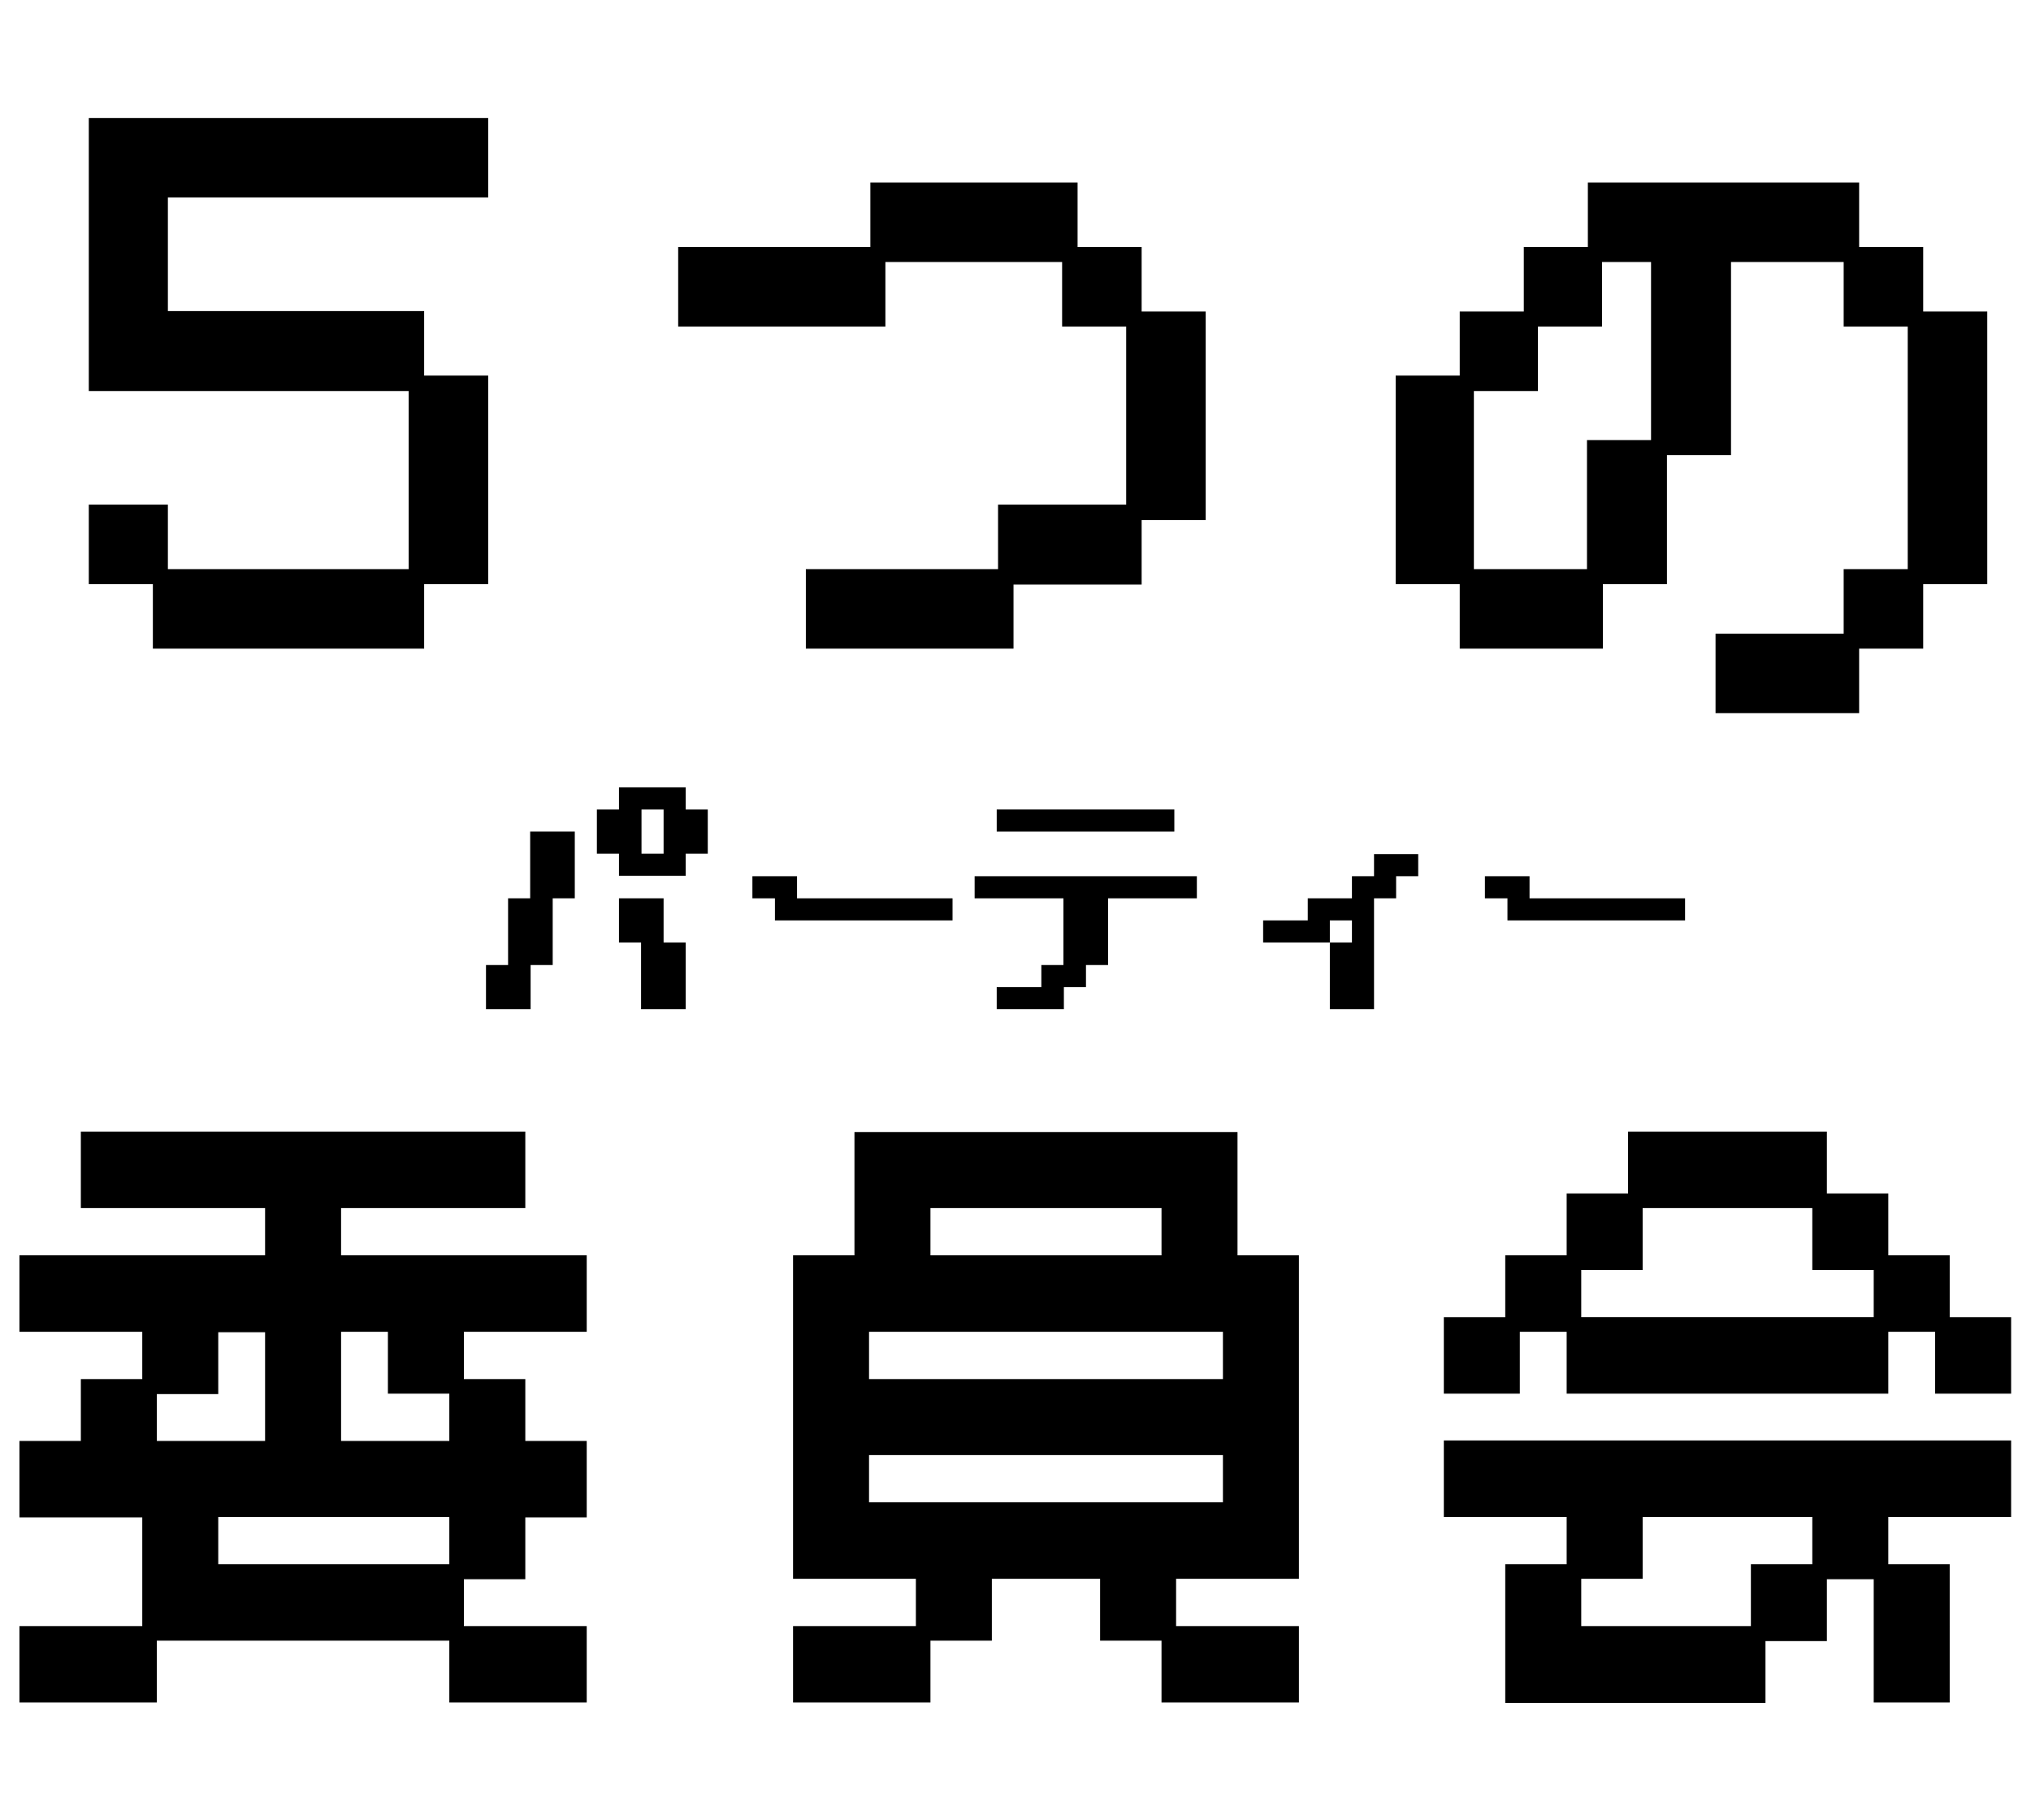
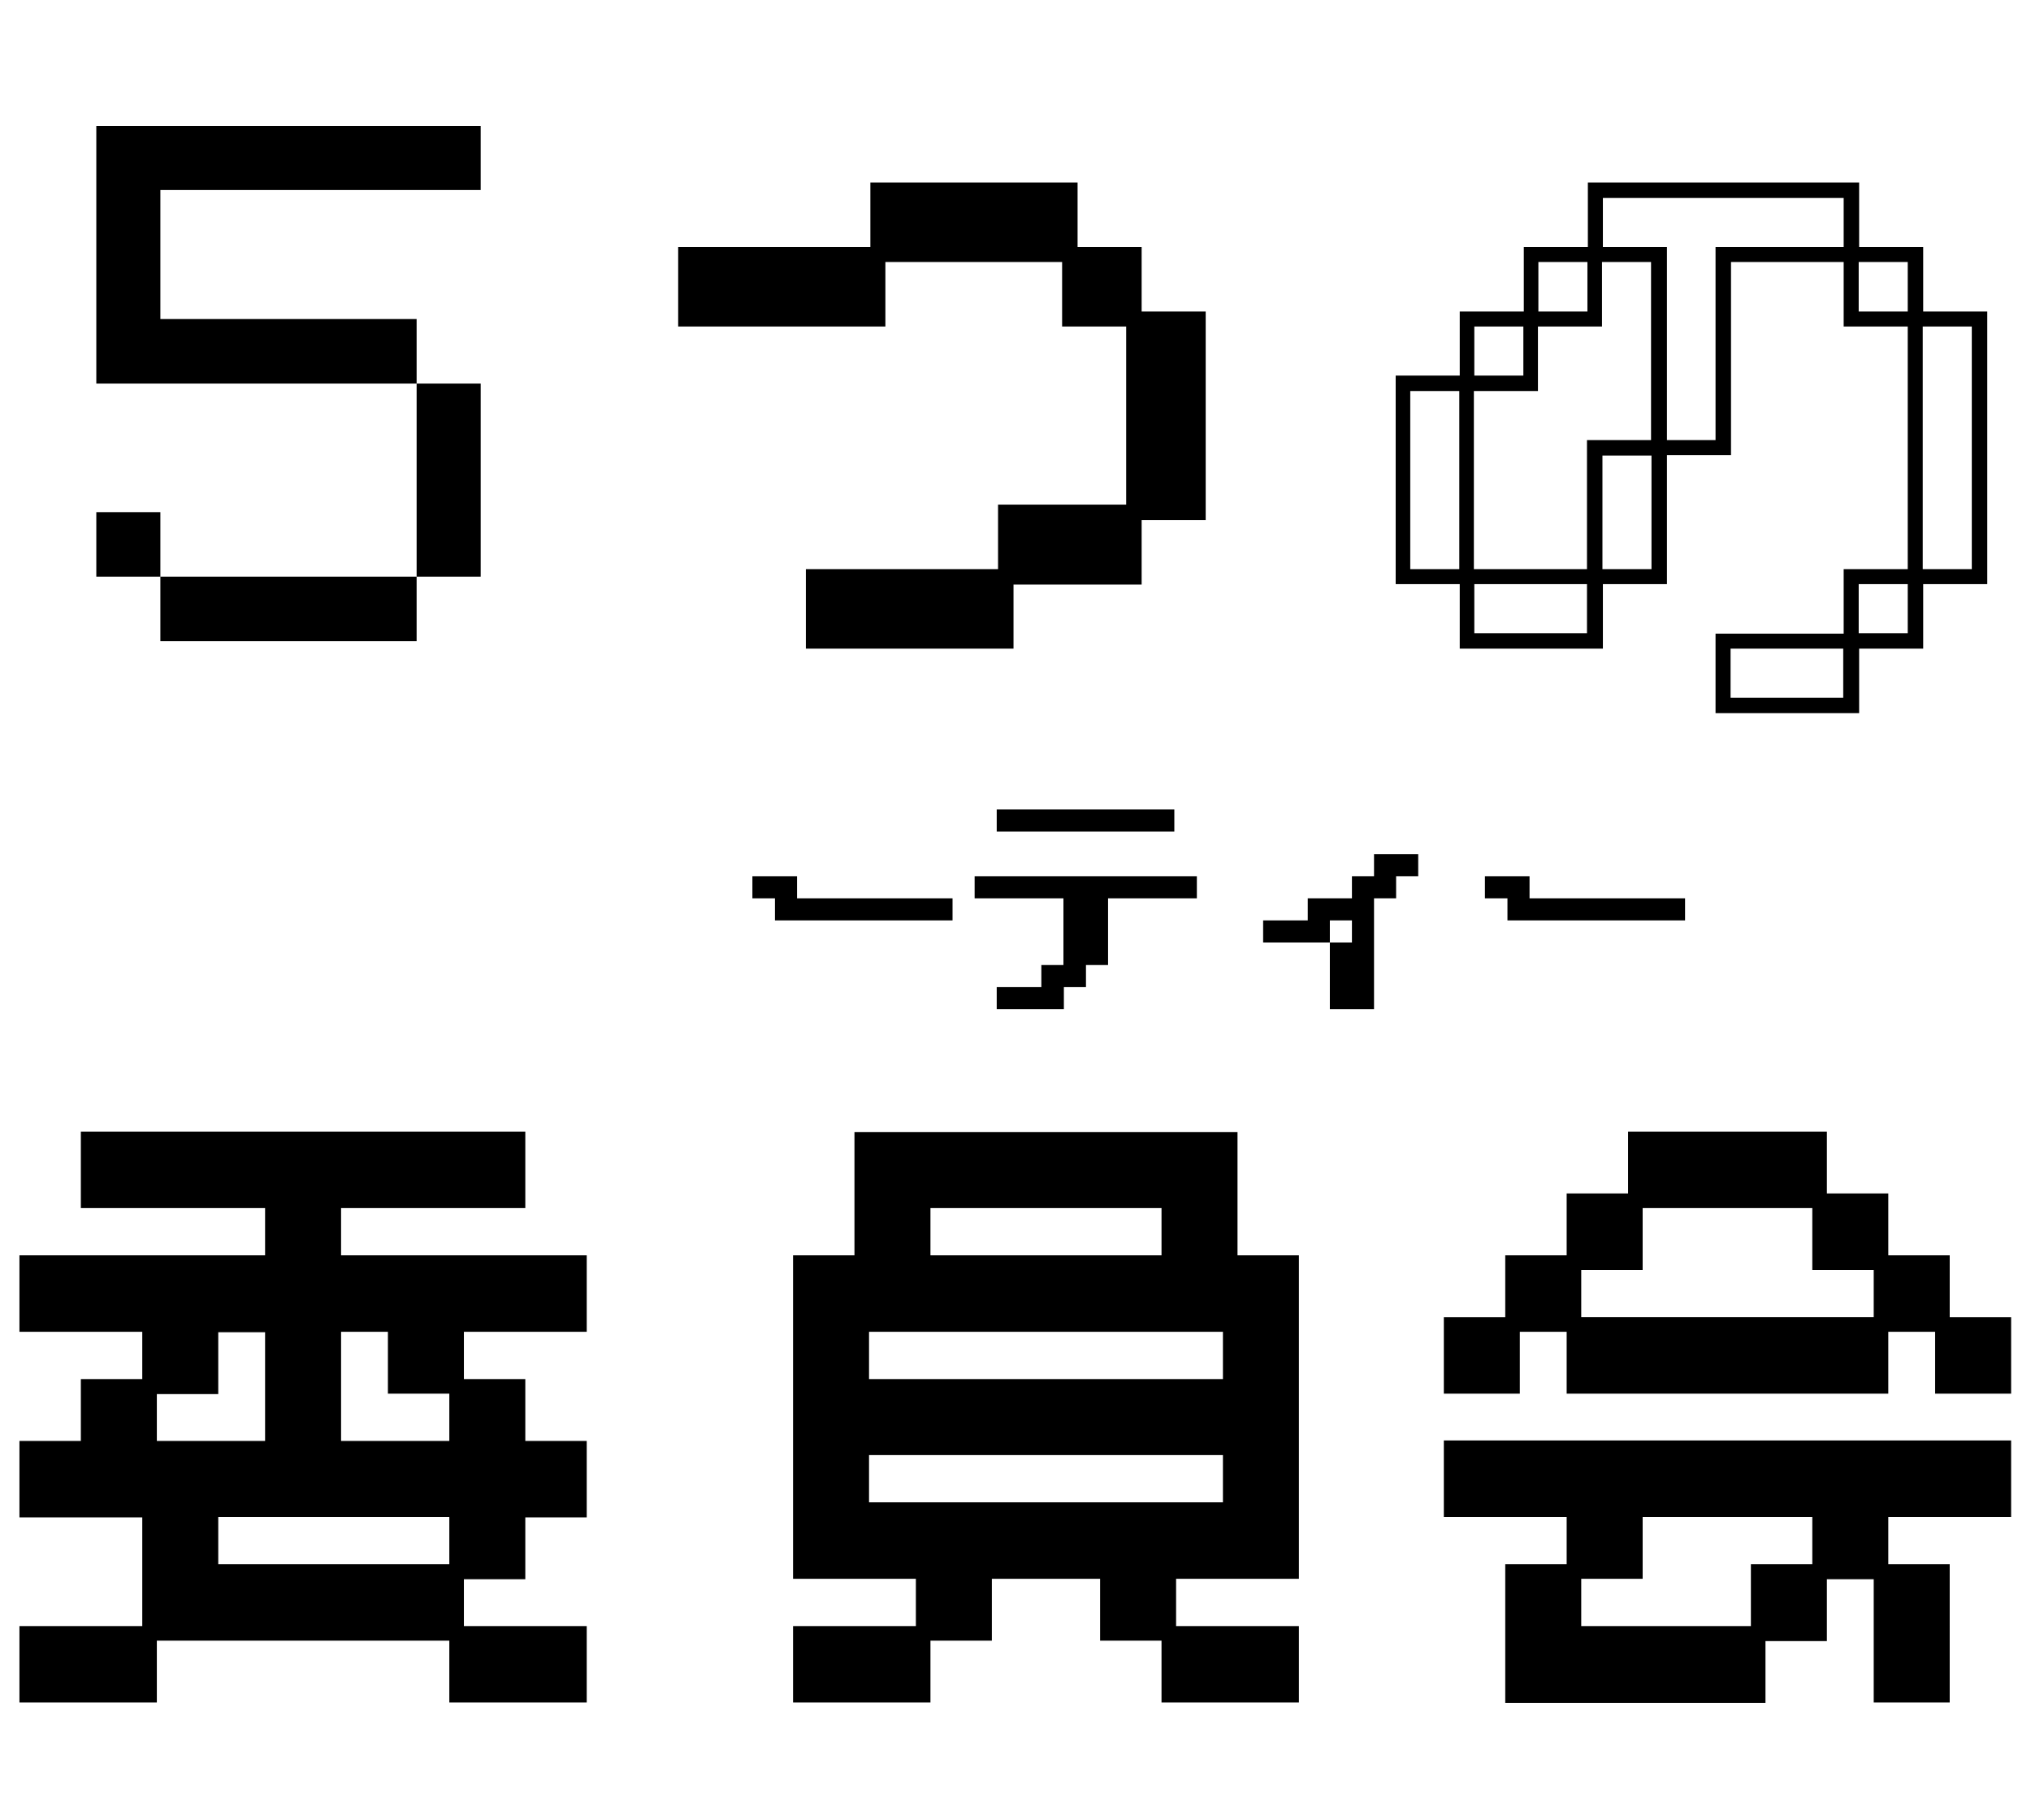
<svg xmlns="http://www.w3.org/2000/svg" version="1.1" id="_レイヤー_1" x="0px" y="0px" viewBox="0 0 459.7 411.9" style="enable-background:new 0 0 459.7 411.9;" xml:space="preserve">
  <g>
    <g>
      <g>
        <g>
          <path d="M94.3,86.8H21.8V28.5h87V43H36.3v29.2h58V86.8z M21.8,130.5v-14.6h14.5v14.6h58v14.6h-58v-14.6H21.8z M94.3,130.5V86.8      h14.5v43.7H94.3z" />
-           <path d="M96,146.8H34.6v-14.6H20.1v-18H38v14.6h54.5V88.5H20.1V26.7h90.4v18H38v25.7h58V85h14.5v47.2H96V146.8z M38,143.3h54.5      v-11.1H38V143.3z M96,128.8H107V88.5H96V128.8z M23.5,128.8h11.1v-11.1H23.5V128.8z M23.5,85h69V73.9h-58V41.3H107V30.2H23.5V85      z" />
        </g>
        <g>
          <path d="M155.1,72.2V57.6h43.5v14.6H155.1z M184.1,145.1v-14.6h43.5v14.6H184.1z M242.1,57.6h-43.5V43h43.5V57.6z M256.6,130.5      h-29v-14.6h29V130.5z M256.6,72.2h-14.5V57.6h14.5V72.2z M256.6,115.9V72.2h14.5v43.7H256.6z" />
          <path d="M229.3,146.8h-46.9v-18h43.5v-14.6h29V73.9h-14.5V59.3h-40v14.6h-46.9v-18h43.5V41.3h46.9v14.6h14.5v14.6h14.5v47.2      h-14.5v14.6h-29V146.8z M185.9,143.3h40v-11.1h-40V143.3z M229.3,128.8h25.5v-11.1h-25.5V128.8z M258.3,114.2h11.1V73.9h-11.1      V114.2z M243.8,70.5h11.1V59.3h-11.1V70.5z M156.9,70.5h40V59.3h-40V70.5z M200.4,55.9h40V44.8h-40V55.9z" />
        </g>
        <g>
-           <path d="M332,130.5h-14.5V86.8H332V130.5z M375.5,101.3V57.6H361v14.6h-14.5v14.6H332V72.2h14.5V57.6H361V43h58v14.6h14.5v14.6      H419V57.6h-29v43.7H375.5z M361,145.1h-29v-14.6h29V145.1z M361,130.5v-29.2h14.5v29.2H361z M390,159.6v-14.6h29v14.6H390z       M419,145.1v-14.6h14.5v14.6H419z M433.5,130.5V72.2h14.5v58.3H433.5z" />
          <path d="M420.7,161.4h-32.4v-18h29v-14.6h14.5V73.9h-14.5V59.3h-25.5v43.7h-14.5v29.2h-14.5v14.6h-32.4v-14.6h-14.5V85h14.5      V70.5h14.5V55.9h14.5V41.3h61.4v14.6h14.5v14.6h14.5v61.7h-14.5v14.6h-14.5V161.4z M391.7,157.9h25.5v-11.1h-25.5V157.9z       M420.7,143.3h11.1v-11.1h-11.1V143.3z M333.7,143.3h25.5v-11.1h-25.5V143.3z M435.2,128.8h11.1V73.9h-11.1V128.8z M362.7,128.8      h11.1v-25.7h-11.1V128.8z M333.7,128.8h25.5V99.6h14.5V59.3h-11.1v14.6h-14.5v14.6h-14.5V128.8z M319.2,128.8h11.1V88.5h-11.1      V128.8z M377.2,99.6h11.1V55.9h29V44.8h-54.5v11.1h14.5V99.6z M333.7,85h11.1V73.9h-11.1V85z M420.7,70.5h11.1V59.3h-11.1V70.5z       M348.2,70.5h11.1V59.3h-11.1V70.5z" />
        </g>
      </g>
    </g>
    <g>
      <g>
-         <path d="M120.1,228.4H110v-10h5v-15.1h5v-15.1h10.1v15.1h-5v15.1h-5V228.4z M155.2,198.2h-15.1v-5h-5v-10h5v-5h15.1v5h5v10h-5     V198.2z M155.2,228.4h-10.1v-15.1h-5v-10h10.1v10h5V228.4z M150.2,193.2v-10h-5v10H150.2z" />
        <path d="M170.3,203.3v-5h10.1v5h35.2v5h-40.2v-5H170.3z" />
        <path d="M225.6,228.4v-5h10.1v-5h5v-15.1h-20.1v-5h50.3v5h-20.1v15.1h-5v5h-5v5H225.6z M225.6,188.2v-5h40.2v5H225.6z" />
        <path d="M285.9,213.3v-5h10.1v-5H306v-5h5v-5h10v5h-5v5h-5v25.1H301v-15.1h5v-5h-5v5H285.9z" />
        <path d="M336.1,203.3v-5h10.1v5h35.2v5h-40.2v-5H336.1z" />
      </g>
    </g>
    <g>
      <g>
        <g>
          <path d="M6.1,341.7v-14H20v-14h13.9v14h27.8v-27.9H47.8v14H33.9v-14H6.1v-14h55.6v-14H20v-14h97.3v14H75.6v14h55.6v14h-27.8v14      h13.9v14h13.9v14h-13.9v14h-13.9v14h27.8v14h-27.8v-14H33.9v-27.9H6.1z M6.1,383.6v-14h27.8v14H6.1z M47.8,355.7h55.6v-14H47.8      V355.7z M75.6,327.7h27.8v-14H89.5v-14H75.6V327.7z" />
          <path d="M132.8,385.3h-31.1v-14H35.5v14H4.4V368h27.8v-24.6H4.4v-17.3h13.9v-14h13.9v-10.7H4.4v-17.3H60v-10.7H18.3v-17.3h100.6      v17.3H77.2v10.7h55.6v17.3H105v10.7h13.9v14h13.9v17.3h-13.9v14H105V368h27.8V385.3z M105,382h24.5v-10.7H105V382z M7.7,382      h24.5v-10.7H7.7V382z M35.5,368h66.2v-10.7H46.1V340H105v14h10.6v-14h13.9v-10.7h-13.9v-14H105v14H73.9v-31.2h17.2v14h10.6v-14      h27.8v-10.7H73.9v-17.3h41.7v-10.7h-94v10.7h41.7v17.3H7.7v10.7h27.8v14h10.6v-14h17.2v31.2H32.2v-14H21.6v14H7.7V340h27.8V368z       M49.4,354h52.3v-10.7H49.4V354z M77.2,326.1h24.5v-10.7H87.8v-14H77.2V326.1z M35.5,326.1H60v-24.6H49.4v14H35.5V326.1z" />
        </g>
        <g>
          <path d="M264.5,369.6h-13.9v-14h-27.8v14H209v-14h-27.8v-69.9h13.9v-27.9h83.4v27.9h13.9v69.9h-27.8V369.6z M181.2,383.6v-14      H209v14H181.2z M195.1,313.7h83.4v-14h-83.4V313.7z M195.1,341.7h83.4v-14h-83.4V341.7z M209,285.8h55.6v-14H209V285.8z       M292.3,383.6h-27.8v-14h27.8V383.6z" />
          <path d="M294,385.3h-31.1v-14H249v-14h-24.5v14h-13.9v14h-31.1V368h27.8v-10.7h-27.8v-73.2h13.9v-27.9h86.7v27.9H294v73.2h-27.8      V368H294V385.3z M266.2,382h24.5v-10.7h-24.5V382z M182.8,382h24.5v-10.7h-24.5V382z M252.3,368h10.6v-14h27.8v-66.6h-13.9      v-27.9h-80.1v27.9h-13.9V354h27.8v14h10.6v-14h31.1V368z M280.1,343.3h-86.7v-17.3h86.7V343.3z M196.7,340h80.1v-10.7h-80.1V340      z M280.1,315.4h-86.7v-17.3h86.7V315.4z M196.7,312.1h80.1v-10.7h-80.1V312.1z M266.2,287.4h-58.9v-17.3h58.9V287.4z       M210.6,284.1h52.3v-10.7h-52.3V284.1z" />
        </g>
        <g>
          <path d="M328.5,313.7v-14h13.9v14H328.5z M328.5,341.7v-14h125.1v14h-27.8v14h13.9v27.9h-13.9v-27.9h-13.9v14h-13.9v14h-55.6      v-27.9h13.9v14h41.7v-14h13.9v-14h-41.7v14h-13.9v-14H328.5z M356.2,299.8h-13.9v-14h13.9V299.8z M356.2,285.8v-14h13.9v14      H356.2z M425.7,313.7h-69.5v-14h69.5V313.7z M411.8,271.8h-41.7v-14h41.7V271.8z M425.7,285.8h-13.9v-14h13.9V285.8z       M439.6,299.8h-13.9v-14h13.9V299.8z M439.6,299.8h13.9v14h-13.9V299.8z" />
          <path d="M441.3,385.3h-17.2v-27.9h-10.6v14h-13.9v14h-58.9V354h13.9v-10.7h-27.8v-17.3h128.4v17.3h-27.8V354h13.9V385.3z       M427.4,382H438v-24.6h-10.6V382z M344,382h52.3v-10.7h-41.7v-14H344V382z M399.6,368h10.6v-10.7h-10.6V368z M357.9,368h38.4      v-14h13.9v-10.7h-38.4v14h-13.9V368z M413.5,354h10.6v-14h27.8v-10.7H330.1V340h27.8v14h10.6v-14h45V354z M455.2,315.4H438v-14      h-10.6v14h-72.8v-14H344v14h-17.2v-17.3h13.9v-14h13.9v-14h13.9v-14h45v14h13.9v14h13.9v14h13.9V315.4z M441.3,312.1h10.6v-10.7      h-10.6V312.1z M357.9,312.1h66.2v-10.7h-66.2V312.1z M330.1,312.1h10.6v-10.7h-10.6V312.1z M427.4,298.1H438v-10.7h-10.6V298.1z       M357.9,298.1h66.2v-10.7h-13.9v-14h-38.4v14h-13.9V298.1z M344,298.1h10.6v-10.7H344V298.1z M413.5,284.1h10.6v-10.7h-10.6      V284.1z M357.9,284.1h10.6v-10.7h-10.6V284.1z M371.8,270.2h38.4v-10.7h-38.4V270.2z" />
        </g>
      </g>
    </g>
  </g>
</svg>